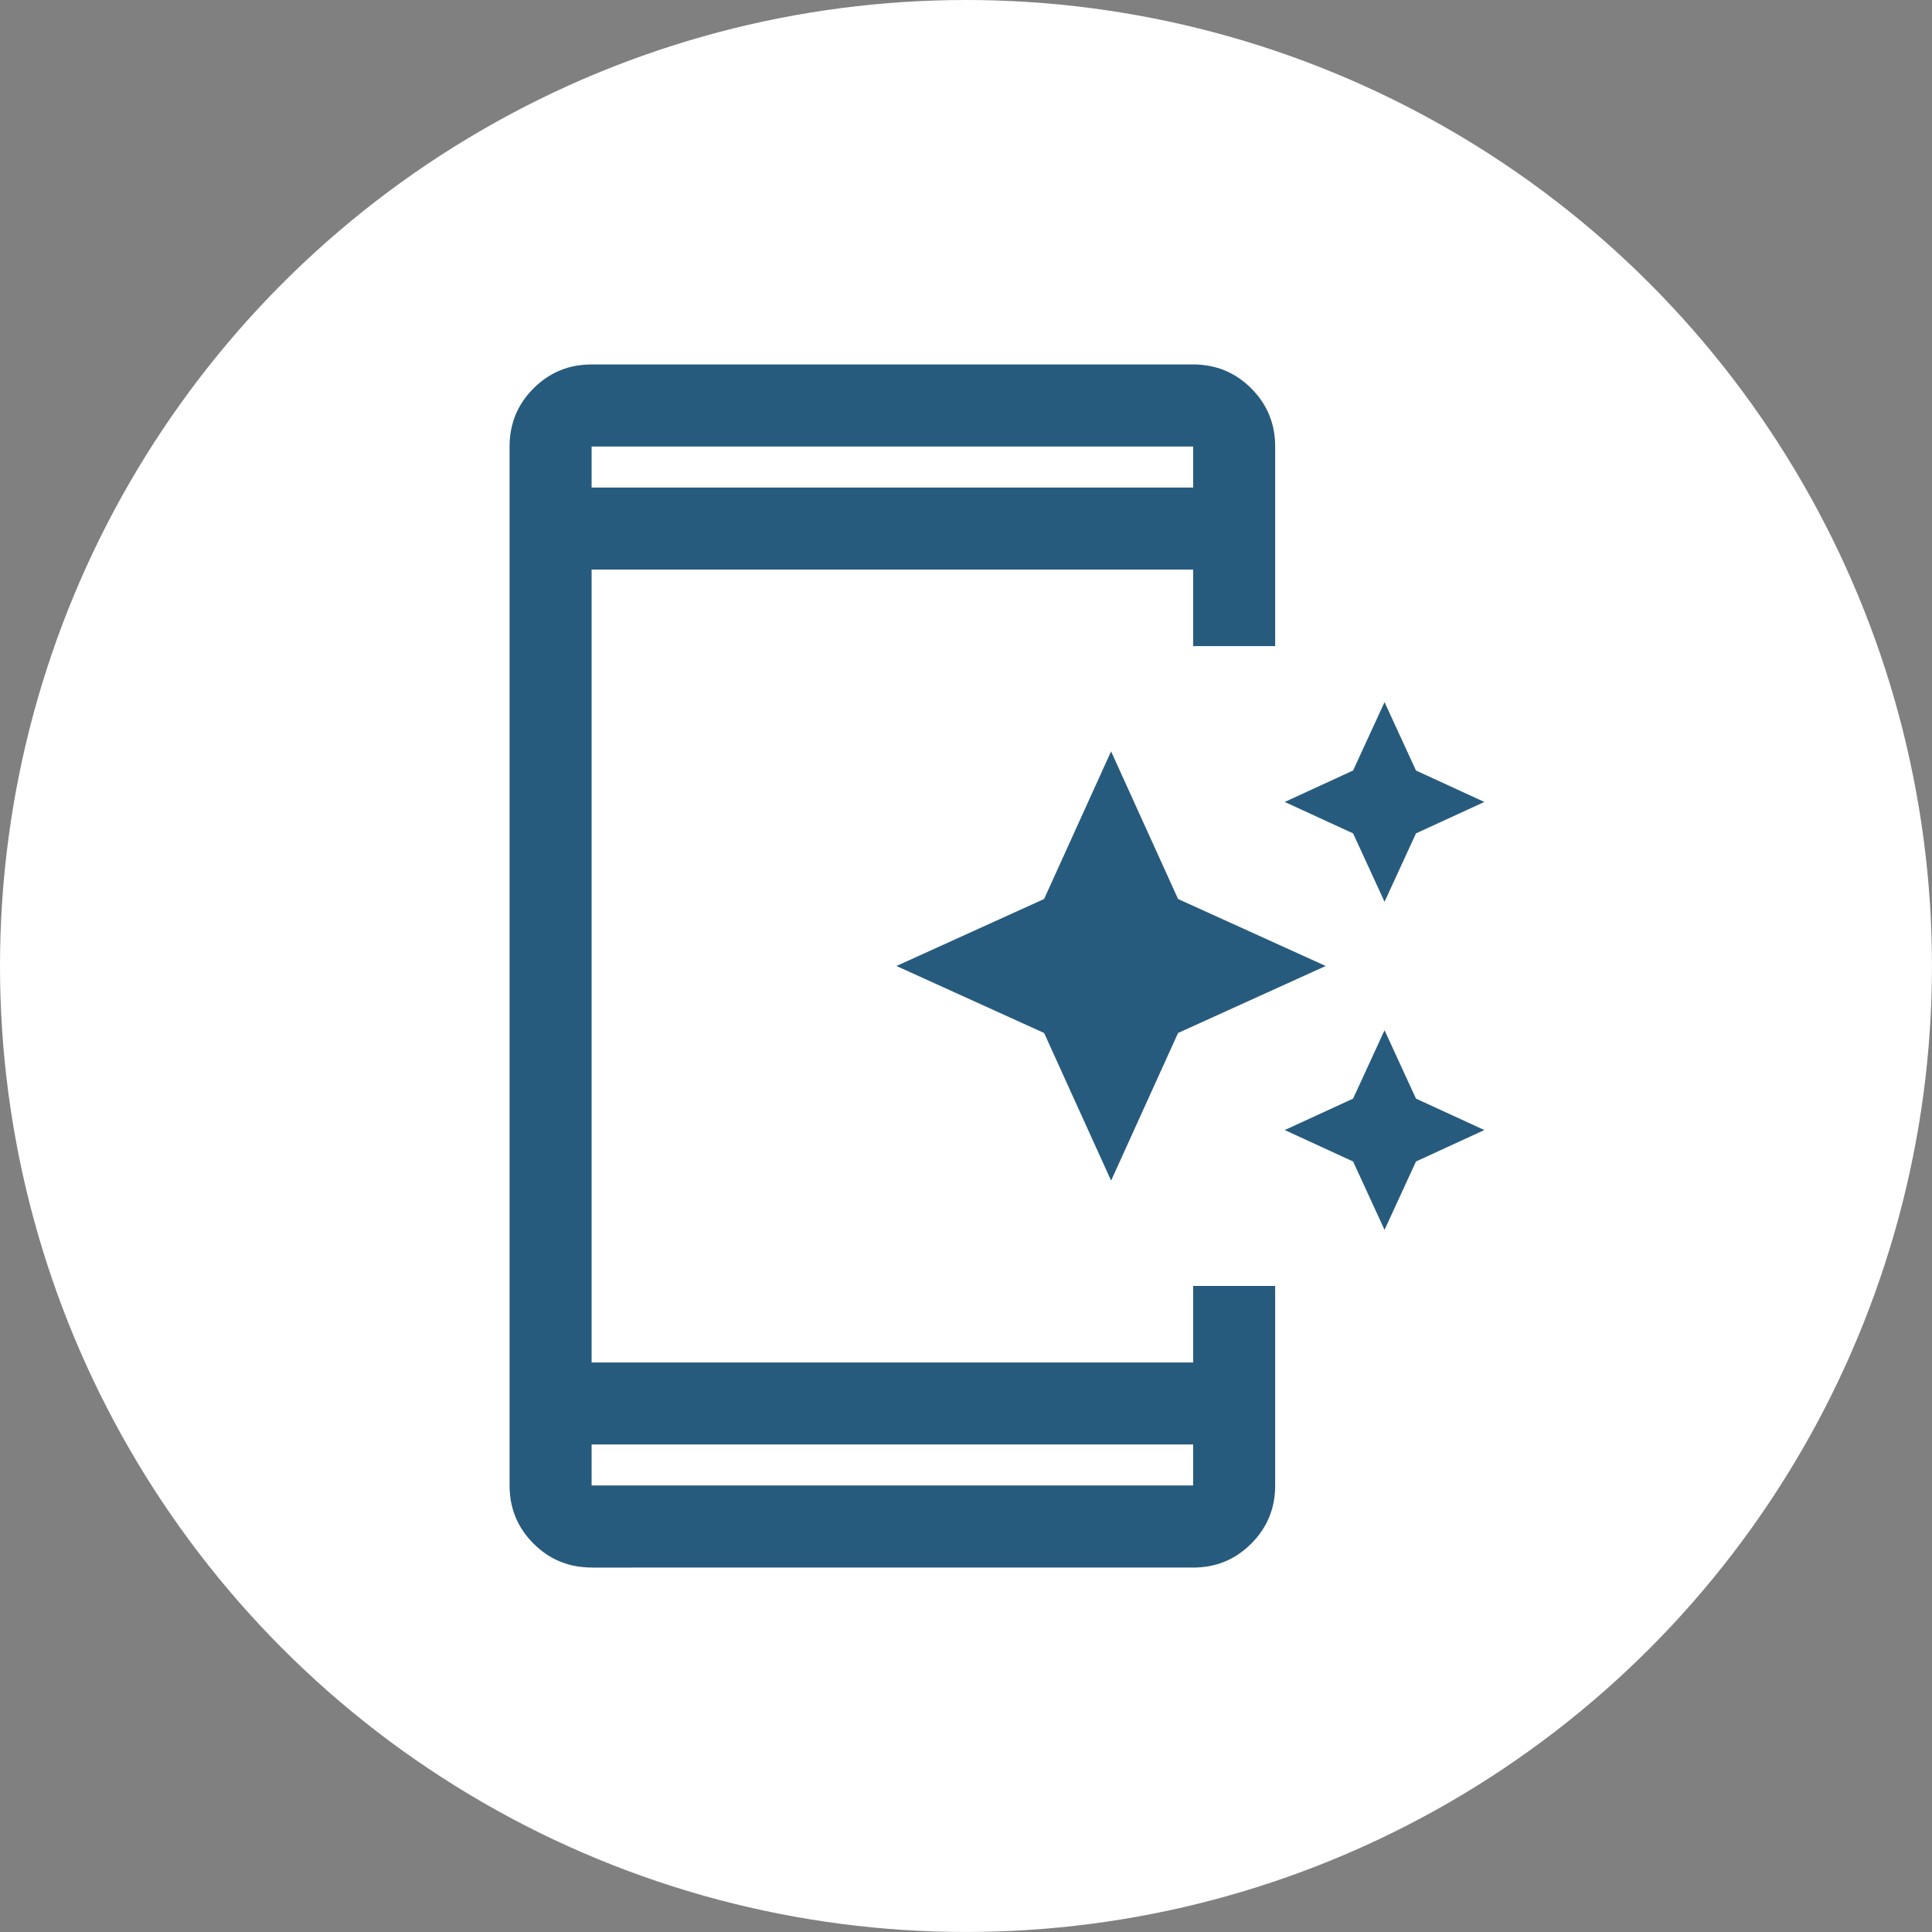
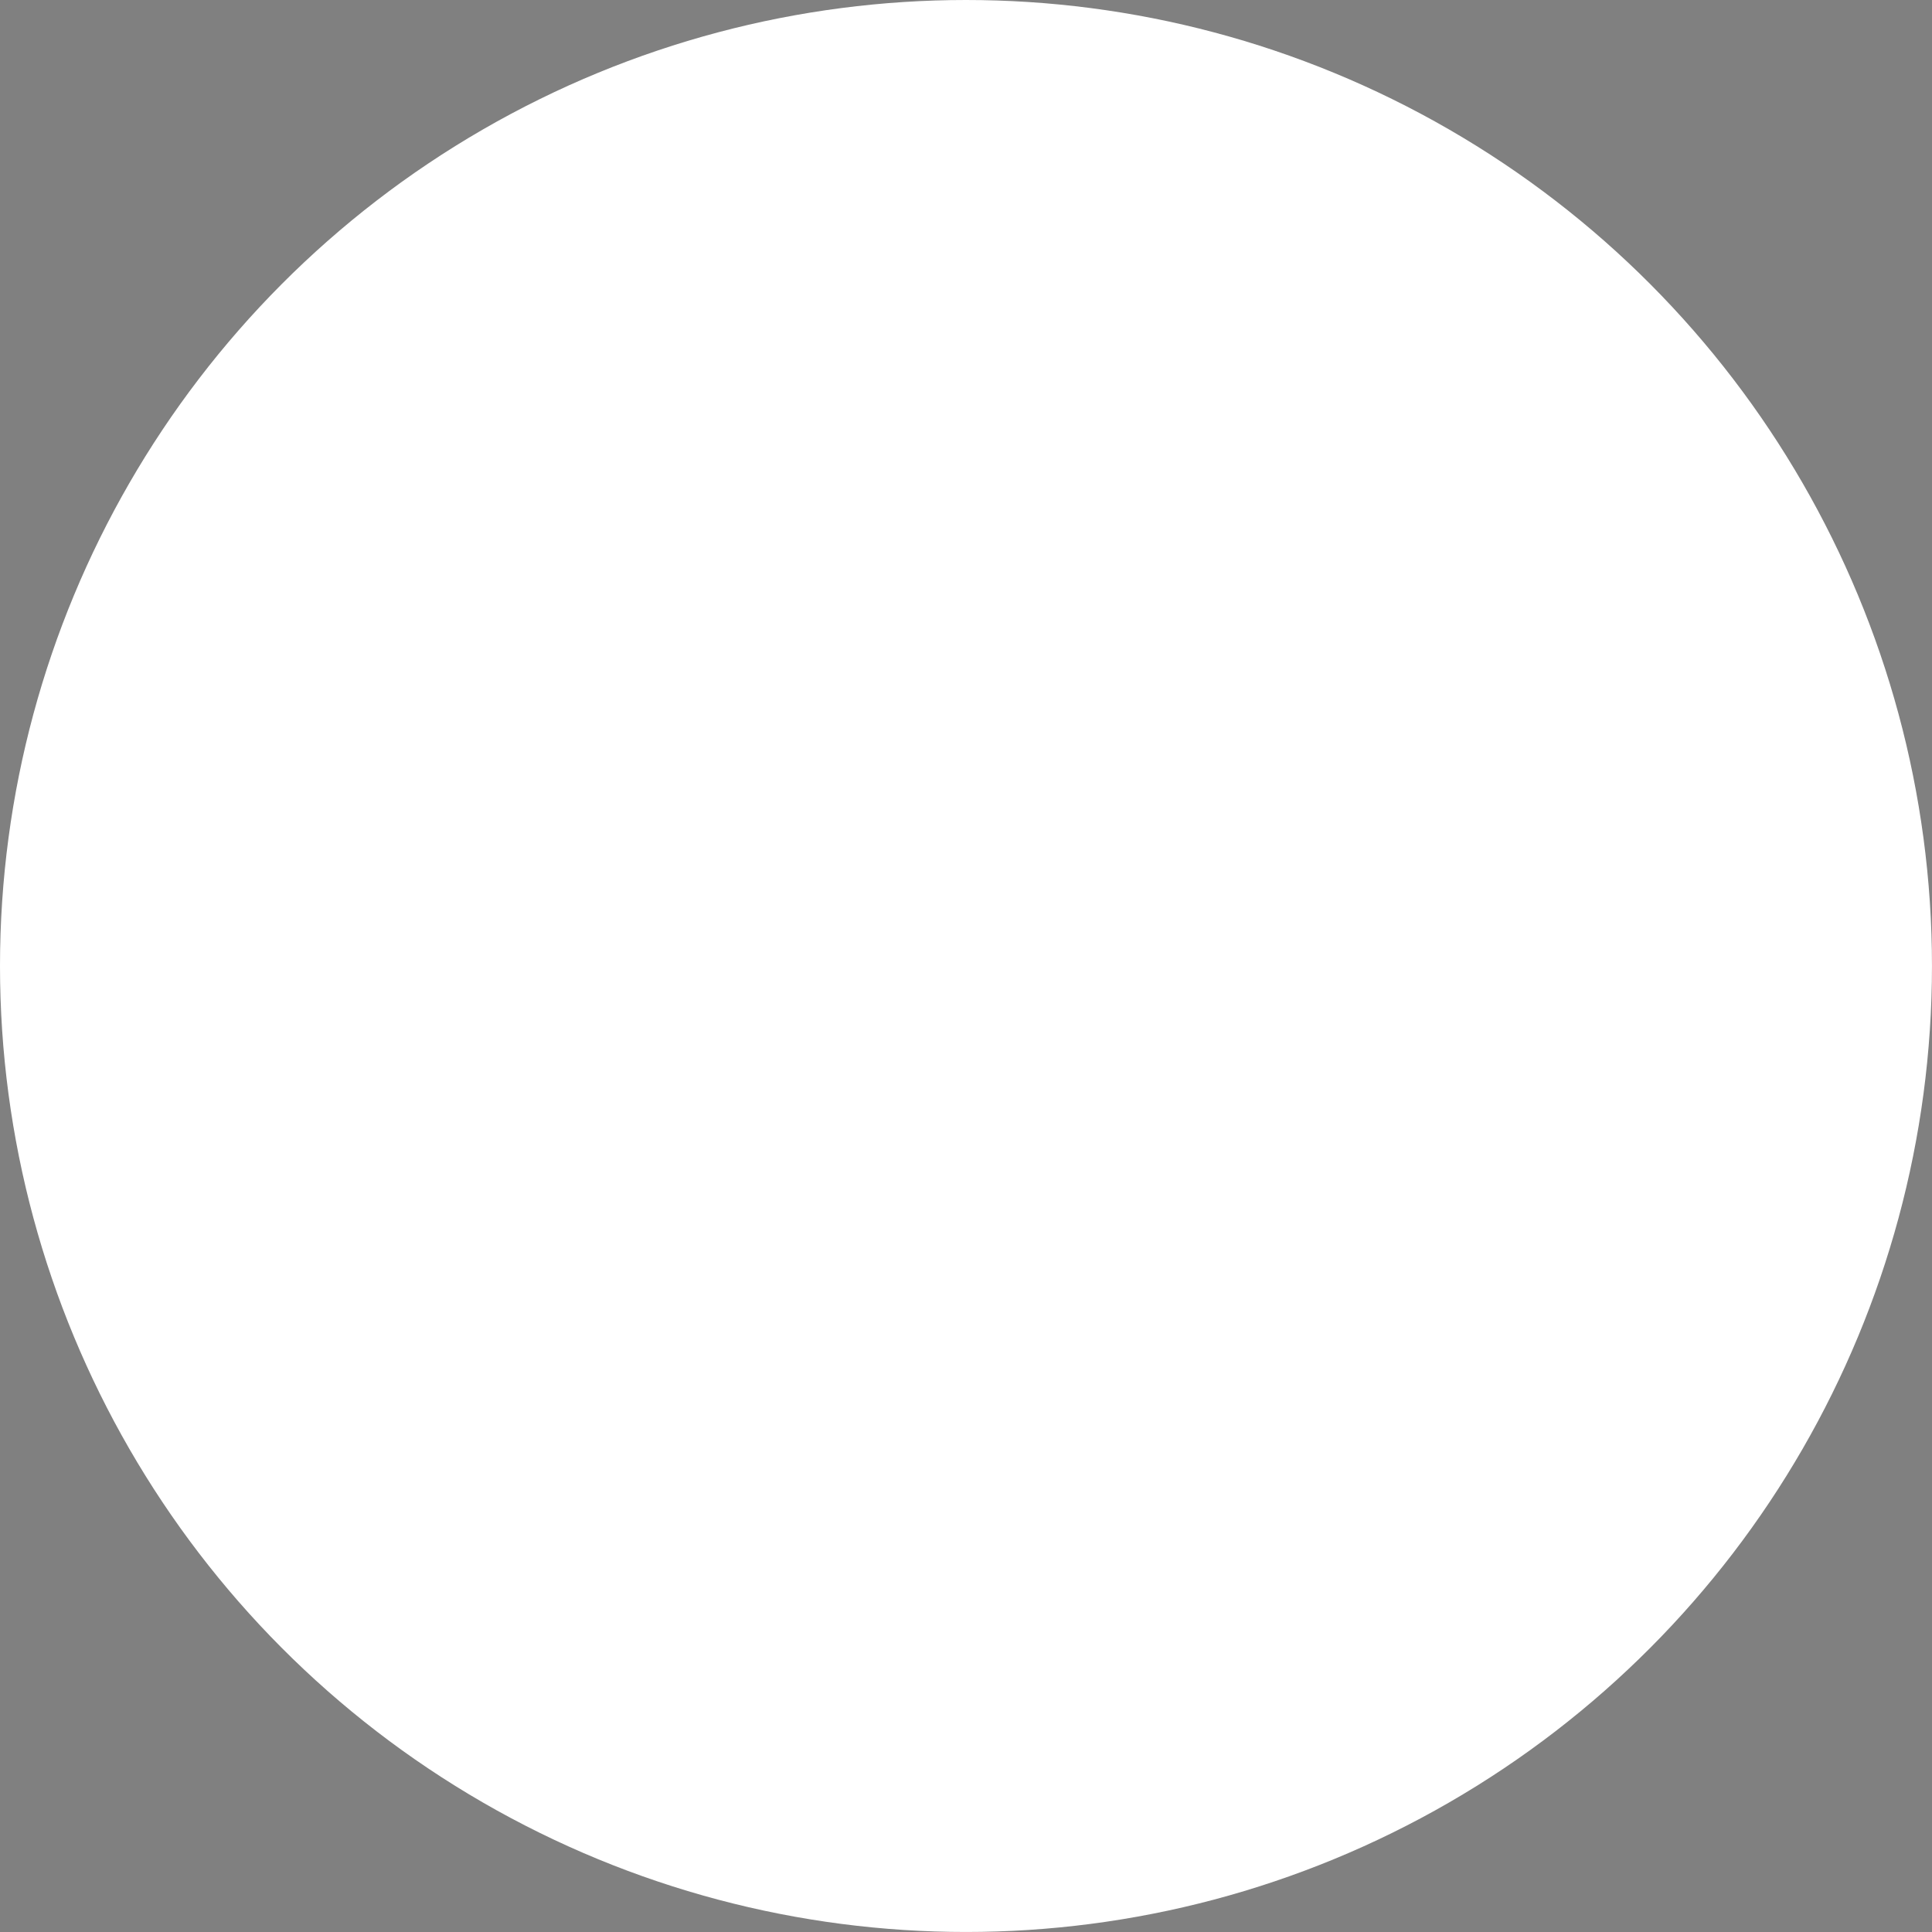
<svg xmlns="http://www.w3.org/2000/svg" version="1.1" x="0px" y="0px" viewBox="0 0 74.353 74.353" style="enable-background:new 0 0 74.353 74.353;" xml:space="preserve">
  <rect x="0" y="0" width="74.353" height="74.353" fill="#808080" stroke="none" />
  <g id="appStars">
    <circle style="fill:#FFFFFF;" cx="37.176" cy="37.176" r="37.176" />
-     <path style="fill:#275B7D;" d="M53.284,47.331l-1.21-2.631l-2.631-1.21l2.631-1.21l1.21-2.631l1.21,2.631l2.631,1.21l-2.631,1.21   L53.284,47.331z M42.761,45.437l-2.578-5.682L34.5,37.176l5.682-2.578l2.578-5.682l2.578,5.682l5.682,2.578l-5.682,2.578   L42.761,45.437z M53.284,34.704l-1.21-2.631l-2.631-1.21l2.631-1.21l1.21-2.631l1.21,2.631l2.631,1.21l-2.631,1.21L53.284,34.704z    M22.768,60.326c-0.877,0-1.622-0.307-2.236-0.921s-0.921-1.359-0.921-2.236V17.183c0-0.877,0.307-1.622,0.921-2.236   s1.359-0.921,2.236-0.921h23.15c0.877,0,1.622,0.307,2.236,0.921c0.614,0.614,0.921,1.359,0.921,2.236v7.682h-3.157v-2.946h-23.15   v30.516h23.15v-2.946h3.157v7.682c0,0.877-0.307,1.622-0.921,2.236c-0.614,0.614-1.359,0.921-2.236,0.921H22.768z M22.768,55.591   v1.578h23.15v-1.578H22.768z M22.768,18.762h23.15v-1.578h-23.15V18.762z M22.768,18.762v-1.578V18.762z M22.768,55.591v1.578   V55.591z" />
  </g>
  <g id="Layer_1">
</g>
</svg>